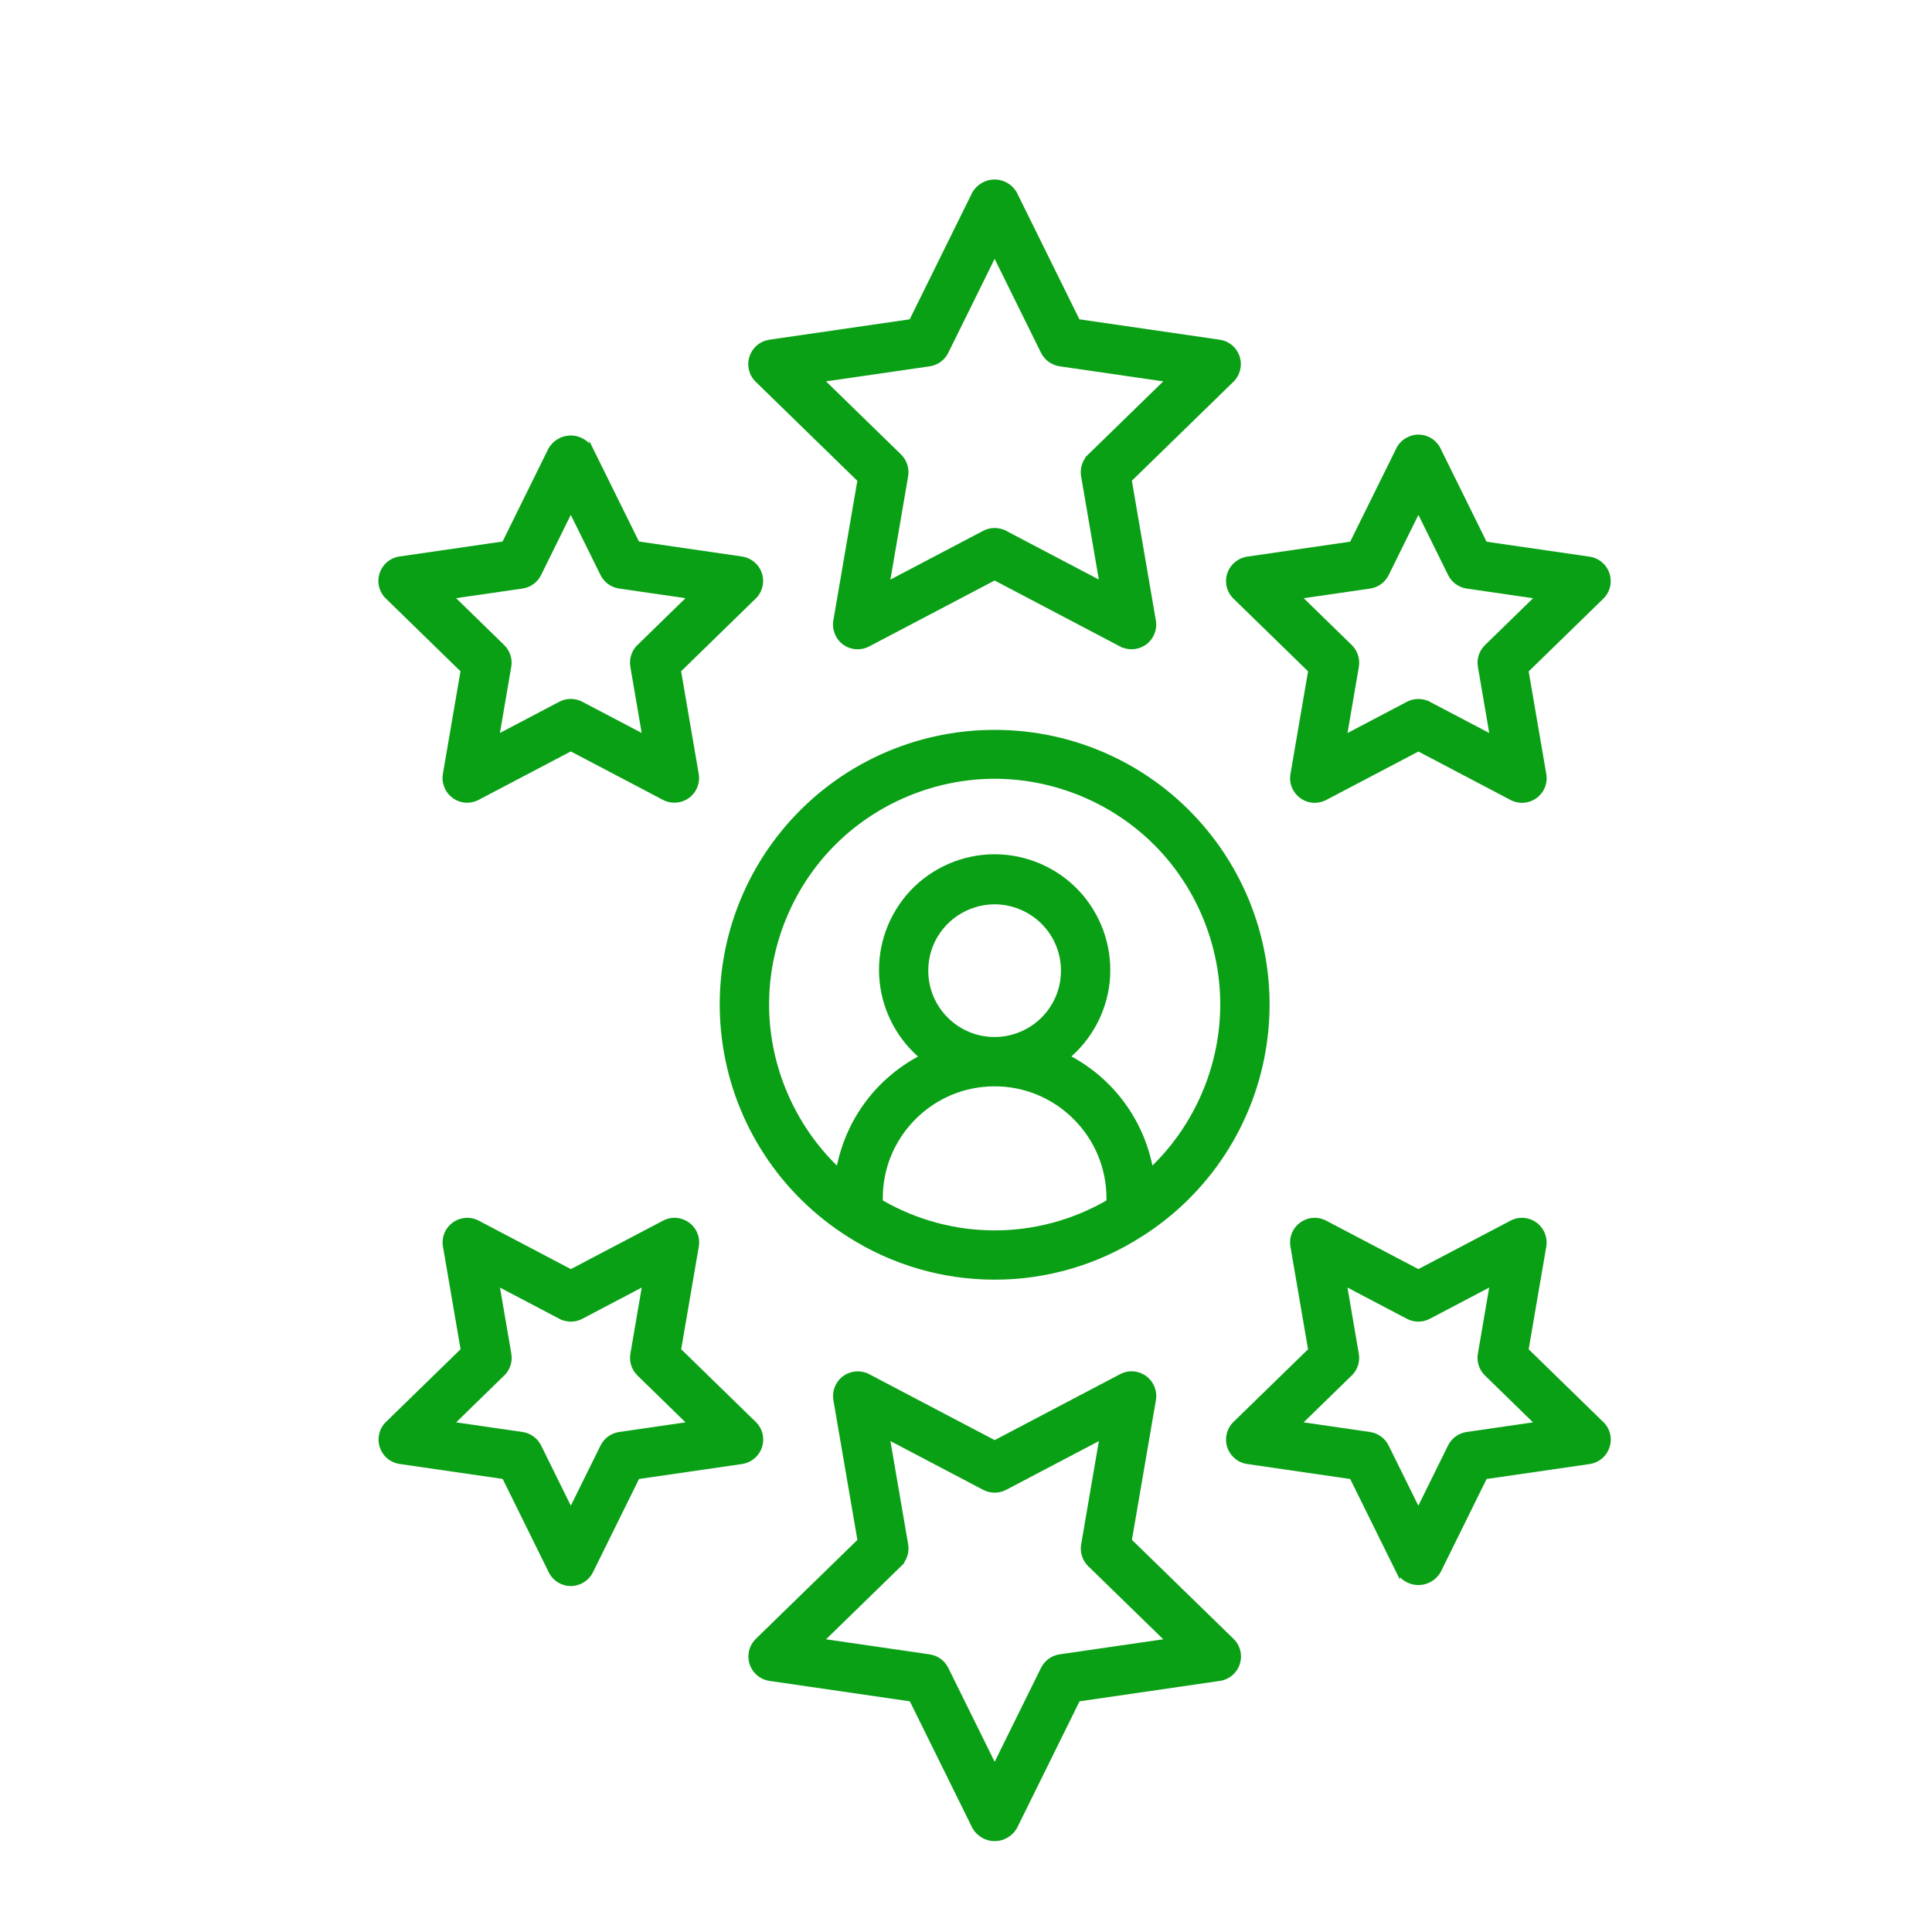
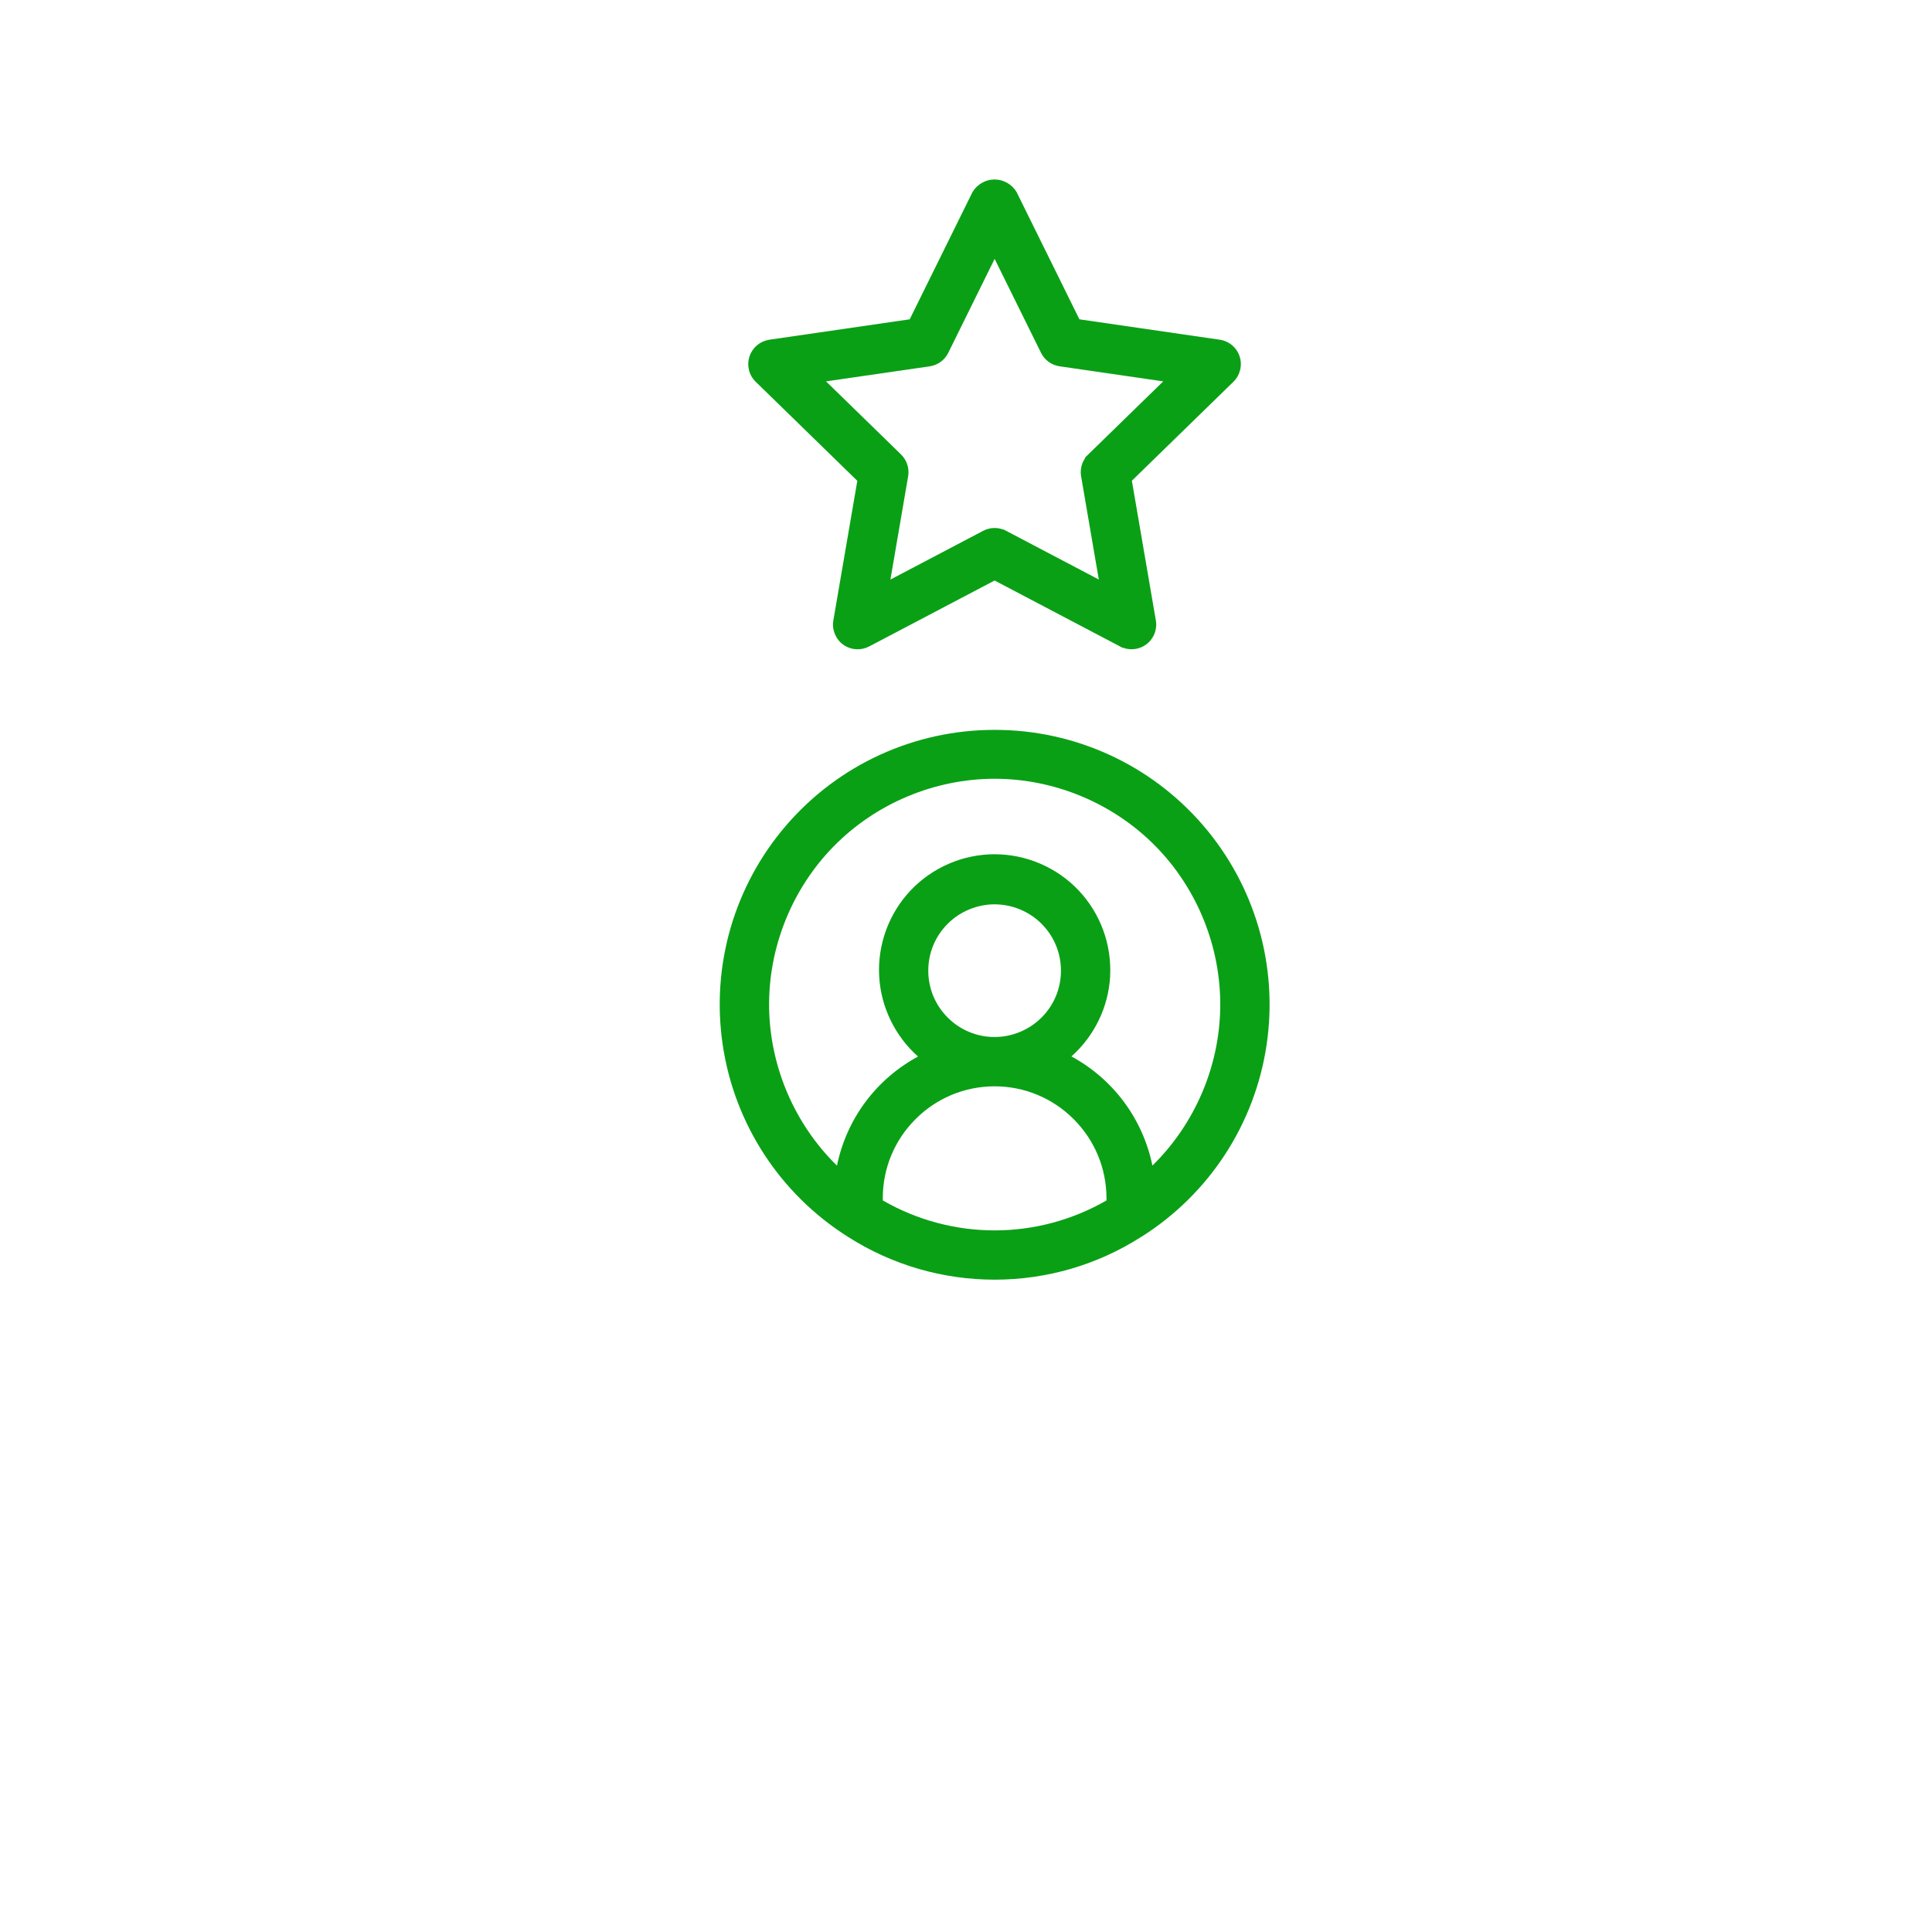
<svg xmlns="http://www.w3.org/2000/svg" width="101" height="101" viewBox="0 0 101 101" fill="none">
  <path d="M52.01 38.156C52.01 38.156 51.992 38.156 51.984 38.156C47.806 38.156 43.844 39.97 41.114 43.132C38.38 46.3 37.166 50.488 37.782 54.626C38.398 58.764 40.78 62.418 44.328 64.658L44.35 64.672C46.638 66.128 49.284 66.898 51.998 66.898C54.712 66.898 57.356 66.128 59.63 64.68C59.646 64.672 59.658 64.664 59.678 64.652C63.216 62.418 65.598 58.764 66.214 54.626C66.83 50.488 65.614 46.298 62.882 43.132C60.152 39.968 56.19 38.156 52.012 38.156H52.01ZM55.464 50.744C55.464 51.67 55.104 52.542 54.448 53.196C53.802 53.842 52.908 54.212 51.996 54.212C51.07 54.212 50.2 53.85 49.544 53.196C48.89 52.54 48.528 51.67 48.528 50.744C48.528 49.818 48.888 48.948 49.544 48.292C50.19 47.646 51.084 47.276 51.996 47.276C52.908 47.276 53.804 47.646 54.448 48.292C55.102 48.946 55.464 49.818 55.464 50.744ZM46.15 62.636C46.15 61.076 46.76 59.608 47.864 58.504C48.968 57.4 50.436 56.792 51.996 56.79C53.556 56.792 55.024 57.402 56.128 58.506C57.232 59.61 57.84 61.078 57.844 62.638V62.756C56.068 63.78 54.048 64.322 51.998 64.322C49.948 64.322 47.928 63.78 46.152 62.756V62.638L46.15 62.636ZM58.034 51.04C58.126 49.386 57.526 47.75 56.388 46.548C55.252 45.346 53.65 44.658 51.996 44.658H51.992C50.336 44.658 48.736 45.35 47.6 46.554C46.464 47.758 45.866 49.396 45.962 51.048C46.054 52.652 46.79 54.168 47.992 55.232C45.794 56.424 44.26 58.488 43.754 60.936C41.554 58.782 40.264 55.798 40.208 52.716C40.152 49.572 41.384 46.484 43.586 44.242C45.788 42 48.854 40.714 51.998 40.712C55.14 40.712 58.206 41.998 60.41 44.238C62.614 46.48 63.846 49.568 63.79 52.71C63.736 55.792 62.448 58.778 60.246 60.932C59.738 58.486 58.206 56.422 56.012 55.226C57.212 54.16 57.946 52.644 58.036 51.04H58.034Z" fill="#0AA016" />
  <path d="M44.819 25.133L43.565 32.436C43.483 32.916 43.683 33.41 44.077 33.698C44.301 33.86 44.567 33.942 44.837 33.942C45.043 33.942 45.249 33.894 45.435 33.796L51.995 30.348L58.555 33.796L58.701 33.872V33.86C59.101 34.01 59.561 33.952 59.913 33.696C60.307 33.41 60.509 32.914 60.425 32.434L59.171 25.131L64.479 19.959C64.829 19.619 64.957 19.099 64.805 18.637C64.653 18.167 64.253 17.831 63.763 17.759L56.429 16.693L53.145 10.041C52.905 9.635 52.463 9.383 51.993 9.383C51.523 9.383 51.081 9.635 50.837 10.047L47.557 16.693L40.223 17.759L40.189 17.765C39.715 17.847 39.331 18.177 39.181 18.637C39.029 19.107 39.153 19.615 39.507 19.959L44.813 25.131L44.819 25.133ZM56.741 23.93C56.541 24.209 56.459 24.556 56.517 24.901L57.443 30.296L52.595 27.748L52.449 27.672V27.684C52.107 27.556 51.723 27.578 51.397 27.75L46.549 30.298L47.475 24.901C47.547 24.483 47.407 24.056 47.105 23.759L43.183 19.937L48.603 19.151C49.023 19.089 49.385 18.827 49.573 18.445L51.997 13.533L54.421 18.443C54.609 18.823 54.971 19.087 55.391 19.149L60.811 19.937L56.713 23.93H56.741Z" fill="#0AA016" />
-   <path d="M24.073 35.091L23.153 40.455C23.071 40.935 23.271 41.431 23.665 41.717C23.891 41.881 24.155 41.965 24.421 41.965C24.627 41.965 24.833 41.915 25.023 41.815L29.839 39.283L34.657 41.815C35.087 42.041 35.621 42.003 36.015 41.717C36.409 41.431 36.611 40.937 36.527 40.455L35.607 35.091L39.505 31.293C39.855 30.953 39.983 30.436 39.831 29.971C39.681 29.509 39.273 29.163 38.789 29.093L33.403 28.309L30.803 23.046V23.178C30.553 22.918 30.205 22.766 29.837 22.766C29.365 22.766 28.925 23.018 28.681 23.43L26.273 28.309L20.887 29.091L20.801 29.104C20.351 29.201 19.989 29.526 19.845 29.968C19.693 30.438 19.817 30.945 20.171 31.289L24.069 35.089L24.073 35.091ZM33.323 33.717L33.293 33.747C33.011 34.043 32.883 34.455 32.953 34.859L33.545 38.317L30.439 36.685C30.251 36.587 30.045 36.537 29.839 36.537C29.633 36.537 29.427 36.587 29.239 36.685L26.135 38.317L26.727 34.861C26.799 34.443 26.659 34.017 26.357 33.721L23.845 31.271L27.317 30.767C27.737 30.706 28.101 30.442 28.287 30.061L29.839 26.916L31.393 30.061C31.581 30.442 31.943 30.706 32.363 30.767L35.835 31.271L33.323 33.721V33.717Z" fill="#0AA016" />
-   <path d="M64.157 29.975C64.005 30.445 64.129 30.951 64.484 31.297L68.382 35.096L67.462 40.46C67.377 40.948 67.576 41.43 67.974 41.722C68.2 41.886 68.463 41.97 68.73 41.97C68.933 41.97 69.141 41.92 69.332 41.82L74.15 39.288L78.608 41.632L78.966 41.82C79.403 42.05 79.924 42.012 80.324 41.722C80.724 41.432 80.92 40.948 80.836 40.462L79.915 35.099L83.814 31.301C84.168 30.955 84.292 30.449 84.14 29.979C83.986 29.509 83.588 29.173 83.1 29.101L77.713 28.319L75.305 23.439L75.278 23.383C75.049 22.973 74.624 22.719 74.151 22.719C73.68 22.719 73.213 22.995 72.996 23.437L70.585 28.317L65.2 29.099L65.114 29.111V29.115C64.669 29.211 64.299 29.541 64.157 29.977V29.975ZM77.632 33.722C77.328 34.019 77.189 34.444 77.261 34.862L77.853 38.318L74.603 36.611V36.623C74.261 36.495 73.877 36.517 73.549 36.688L70.445 38.32L71.037 34.862C71.109 34.444 70.969 34.019 70.668 33.722L68.156 31.273L71.627 30.769C72.047 30.707 72.409 30.445 72.597 30.063L74.151 26.917L75.704 30.063C75.891 30.443 76.254 30.707 76.674 30.769L80.145 31.273L77.633 33.722H77.632Z" fill="#0AA016" />
-   <path d="M59.174 80.501L60.428 73.197C60.51 72.717 60.31 72.223 59.916 71.935C59.516 71.645 58.996 71.607 58.558 71.837L51.998 75.285L45.438 71.837L45.292 71.761V71.773C44.892 71.623 44.432 71.681 44.08 71.937C43.686 72.223 43.484 72.719 43.568 73.199L44.822 80.503L39.514 85.674C39.164 86.014 39.036 86.534 39.188 86.996C39.34 87.466 39.74 87.802 40.23 87.874L47.564 88.941L50.848 95.592C51.088 95.998 51.53 96.25 52 96.25C52.47 96.25 52.912 95.998 53.156 95.586L56.436 88.941L63.77 87.874L63.798 87.871C64.274 87.79 64.662 87.459 64.812 86.996C64.964 86.526 64.84 86.019 64.486 85.674L59.178 80.503L59.174 80.501ZM47.252 81.703C47.452 81.425 47.534 81.077 47.476 80.733L46.55 75.337L51.398 77.885C51.774 78.083 52.222 78.083 52.598 77.885L57.446 75.337L56.52 80.735C56.448 81.153 56.588 81.579 56.89 81.877L60.812 85.698L55.392 86.484C54.972 86.546 54.61 86.811 54.422 87.191L51.998 92.102L49.574 87.192C49.386 86.812 49.024 86.549 48.604 86.487L43.184 85.698L47.282 81.705H47.254L47.252 81.703Z" fill="#0AA016" />
-   <path d="M83.813 74.337L79.915 70.537L80.835 65.173C80.917 64.693 80.717 64.197 80.323 63.911C79.923 63.621 79.403 63.583 78.965 63.813L74.149 66.345L69.331 63.813C68.893 63.583 68.373 63.621 67.973 63.911C67.573 64.201 67.377 64.685 67.461 65.173L68.381 70.537L64.483 74.335C64.133 74.675 64.005 75.193 64.157 75.657C64.307 76.119 64.715 76.465 65.199 76.535L70.585 77.319L73.185 82.583V82.451C73.435 82.711 73.783 82.863 74.151 82.863C74.623 82.863 75.063 82.611 75.307 82.199L77.715 77.319L83.101 76.537L83.187 76.523C83.637 76.425 83.999 76.101 84.143 75.659C84.295 75.189 84.171 74.681 83.817 74.337H83.813ZM70.665 71.911C70.969 71.615 71.107 71.187 71.035 70.769L70.443 67.311L73.547 68.943C73.923 69.141 74.371 69.141 74.747 68.943L77.851 67.311L77.259 70.767C77.187 71.185 77.327 71.611 77.629 71.907L80.141 74.357L76.669 74.861C76.249 74.923 75.885 75.187 75.699 75.567L74.147 78.713L72.593 75.567C72.405 75.187 72.043 74.923 71.623 74.861L68.151 74.357L70.663 71.907L70.665 71.911Z" fill="#0AA016" />
-   <path d="M39.835 75.657C39.987 75.187 39.863 74.681 39.509 74.335L35.611 70.535L36.531 65.171C36.615 64.683 36.419 64.201 36.019 63.911C35.619 63.621 35.099 63.583 34.661 63.813L29.843 66.345L25.385 64.001L25.027 63.813C24.589 63.583 24.069 63.621 23.669 63.911C23.269 64.201 23.073 64.685 23.157 65.171L24.077 70.535L20.179 74.333C19.825 74.679 19.701 75.185 19.853 75.655C20.007 76.125 20.405 76.461 20.893 76.533L26.279 77.315L28.687 82.195L28.715 82.251C28.943 82.661 29.369 82.915 29.841 82.915C30.313 82.915 30.779 82.639 30.997 82.197L33.407 77.317L38.793 76.535C39.275 76.465 39.683 76.121 39.835 75.657ZM26.361 71.909C26.665 71.613 26.803 71.187 26.731 70.769L26.139 67.313L29.389 69.021V69.009C29.731 69.137 30.115 69.117 30.443 68.943L33.547 67.311L32.955 70.769C32.883 71.187 33.023 71.613 33.325 71.909L35.837 74.357L32.365 74.861C31.945 74.923 31.583 75.185 31.395 75.567L29.841 78.713L28.289 75.567C28.101 75.187 27.737 74.923 27.319 74.861L23.847 74.357L26.359 71.907L26.361 71.909Z" fill="#0AA016" />
</svg>